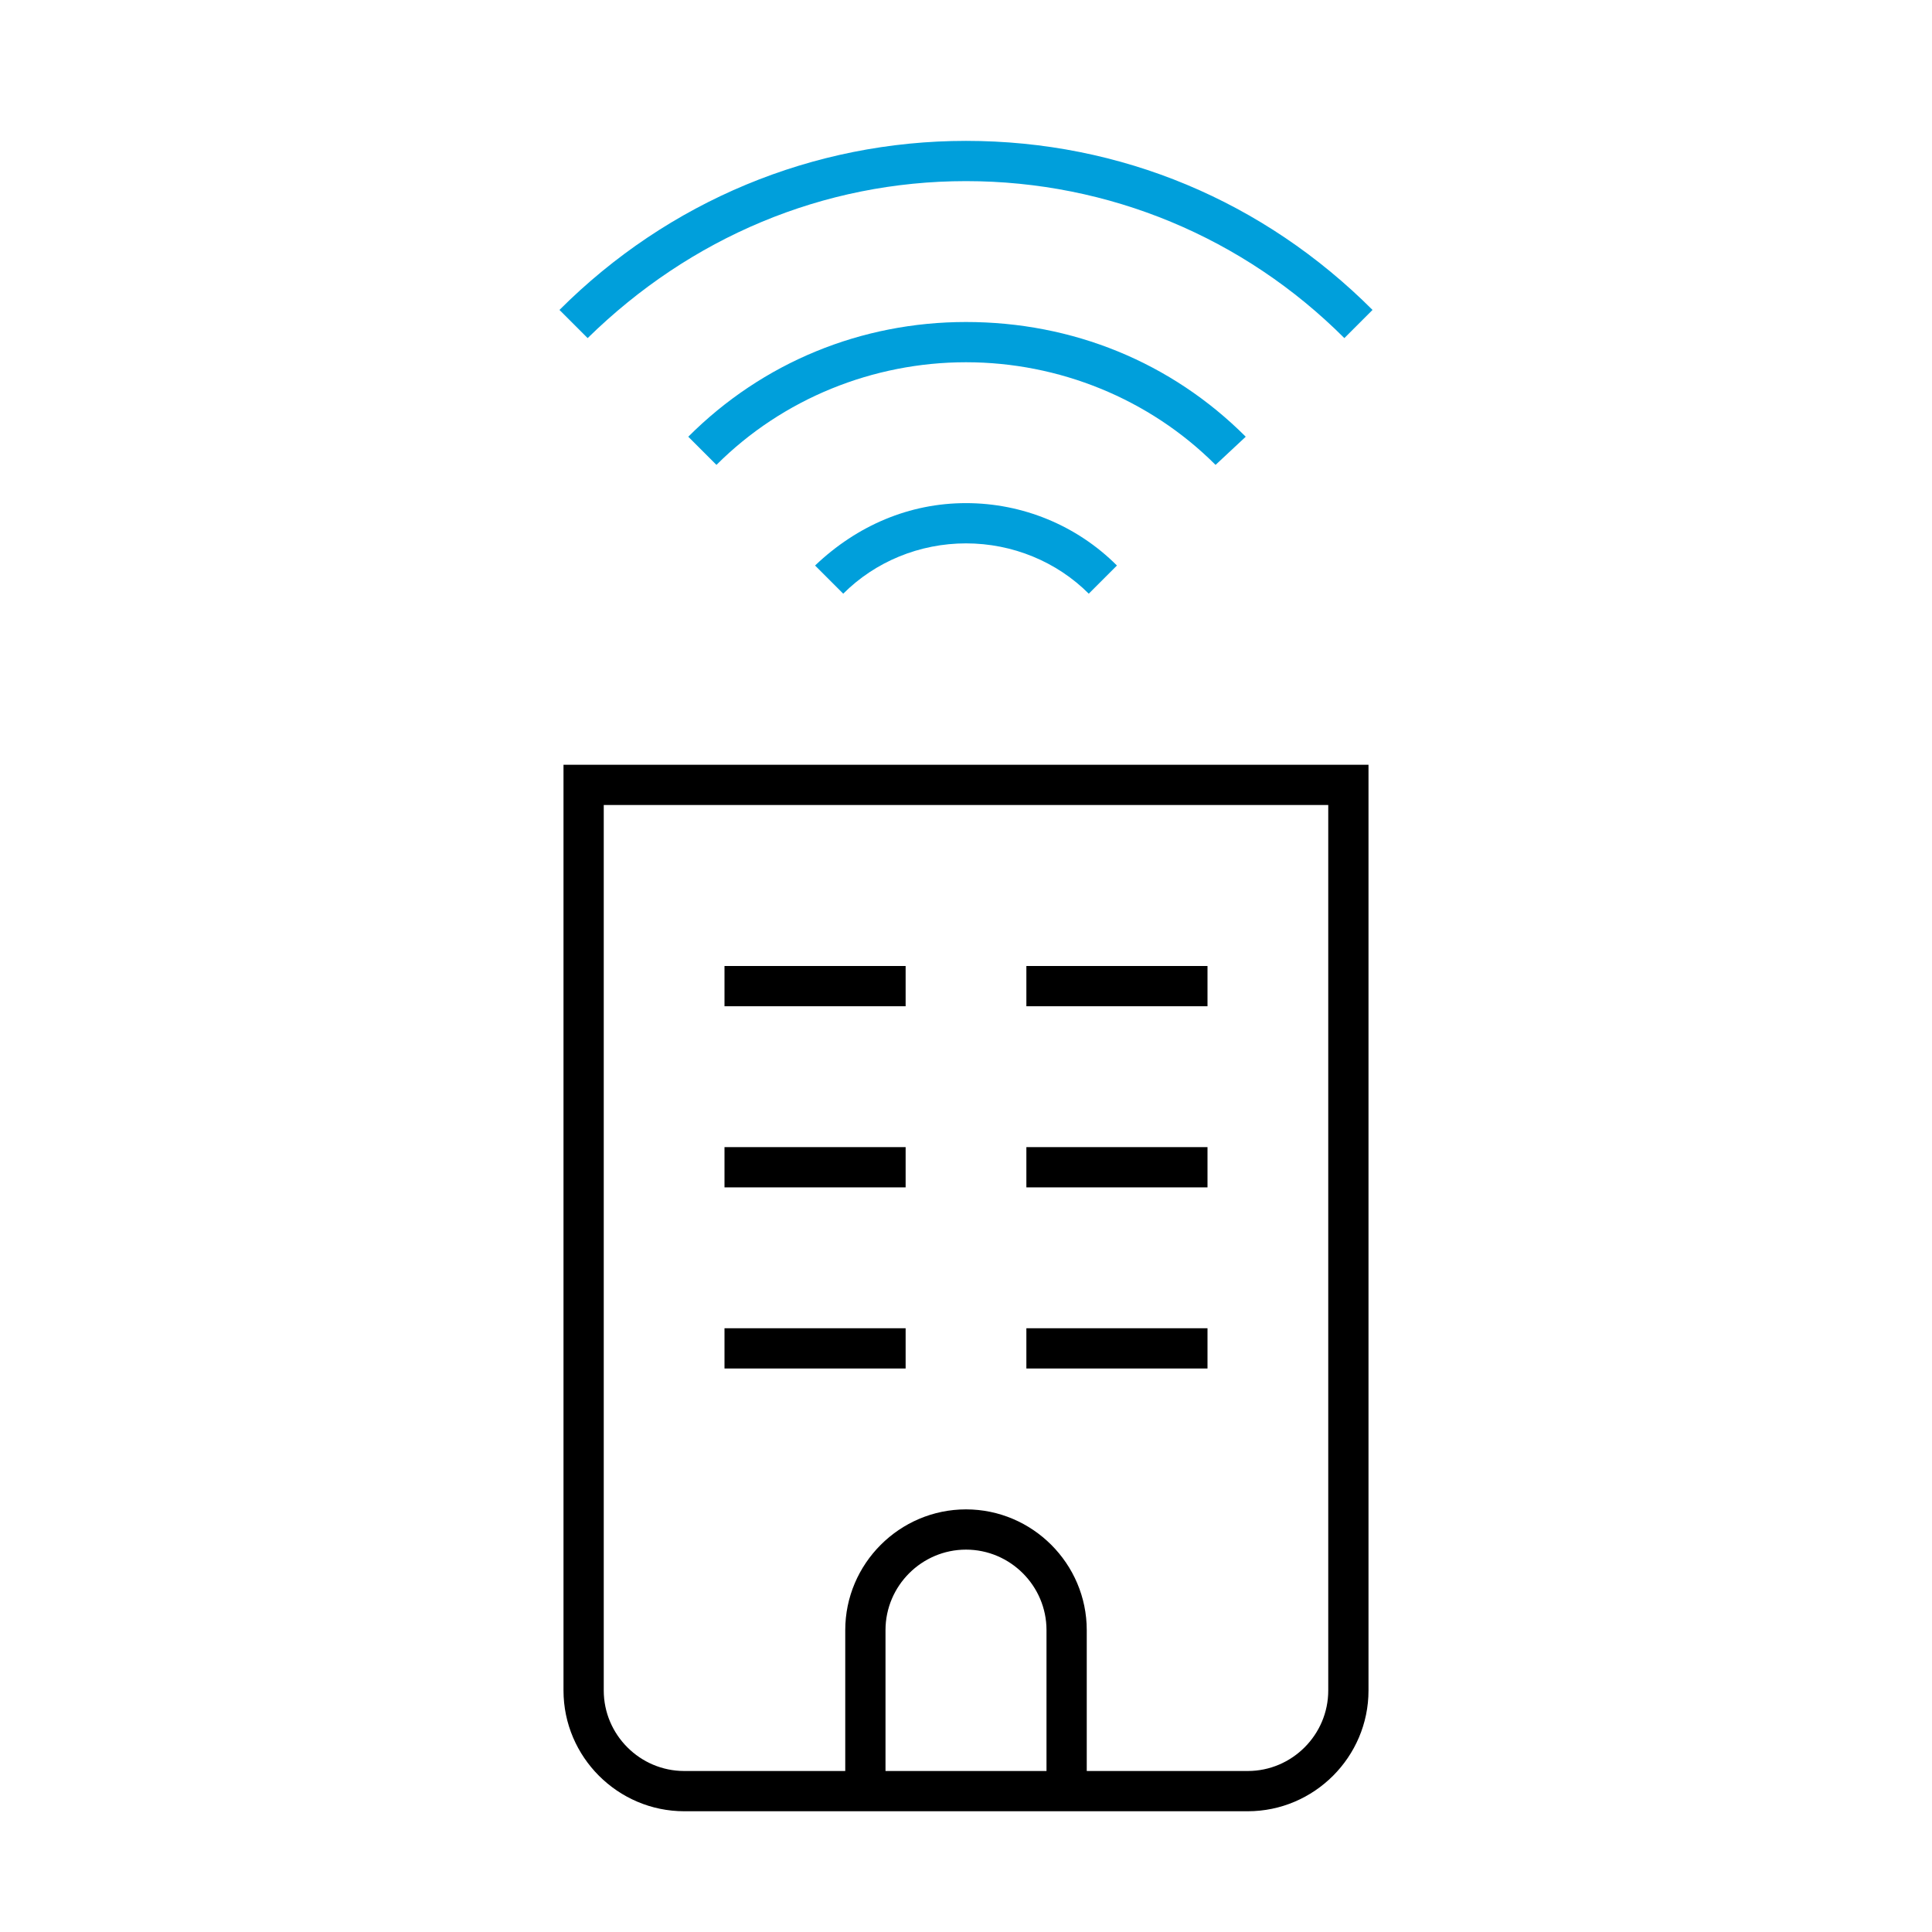
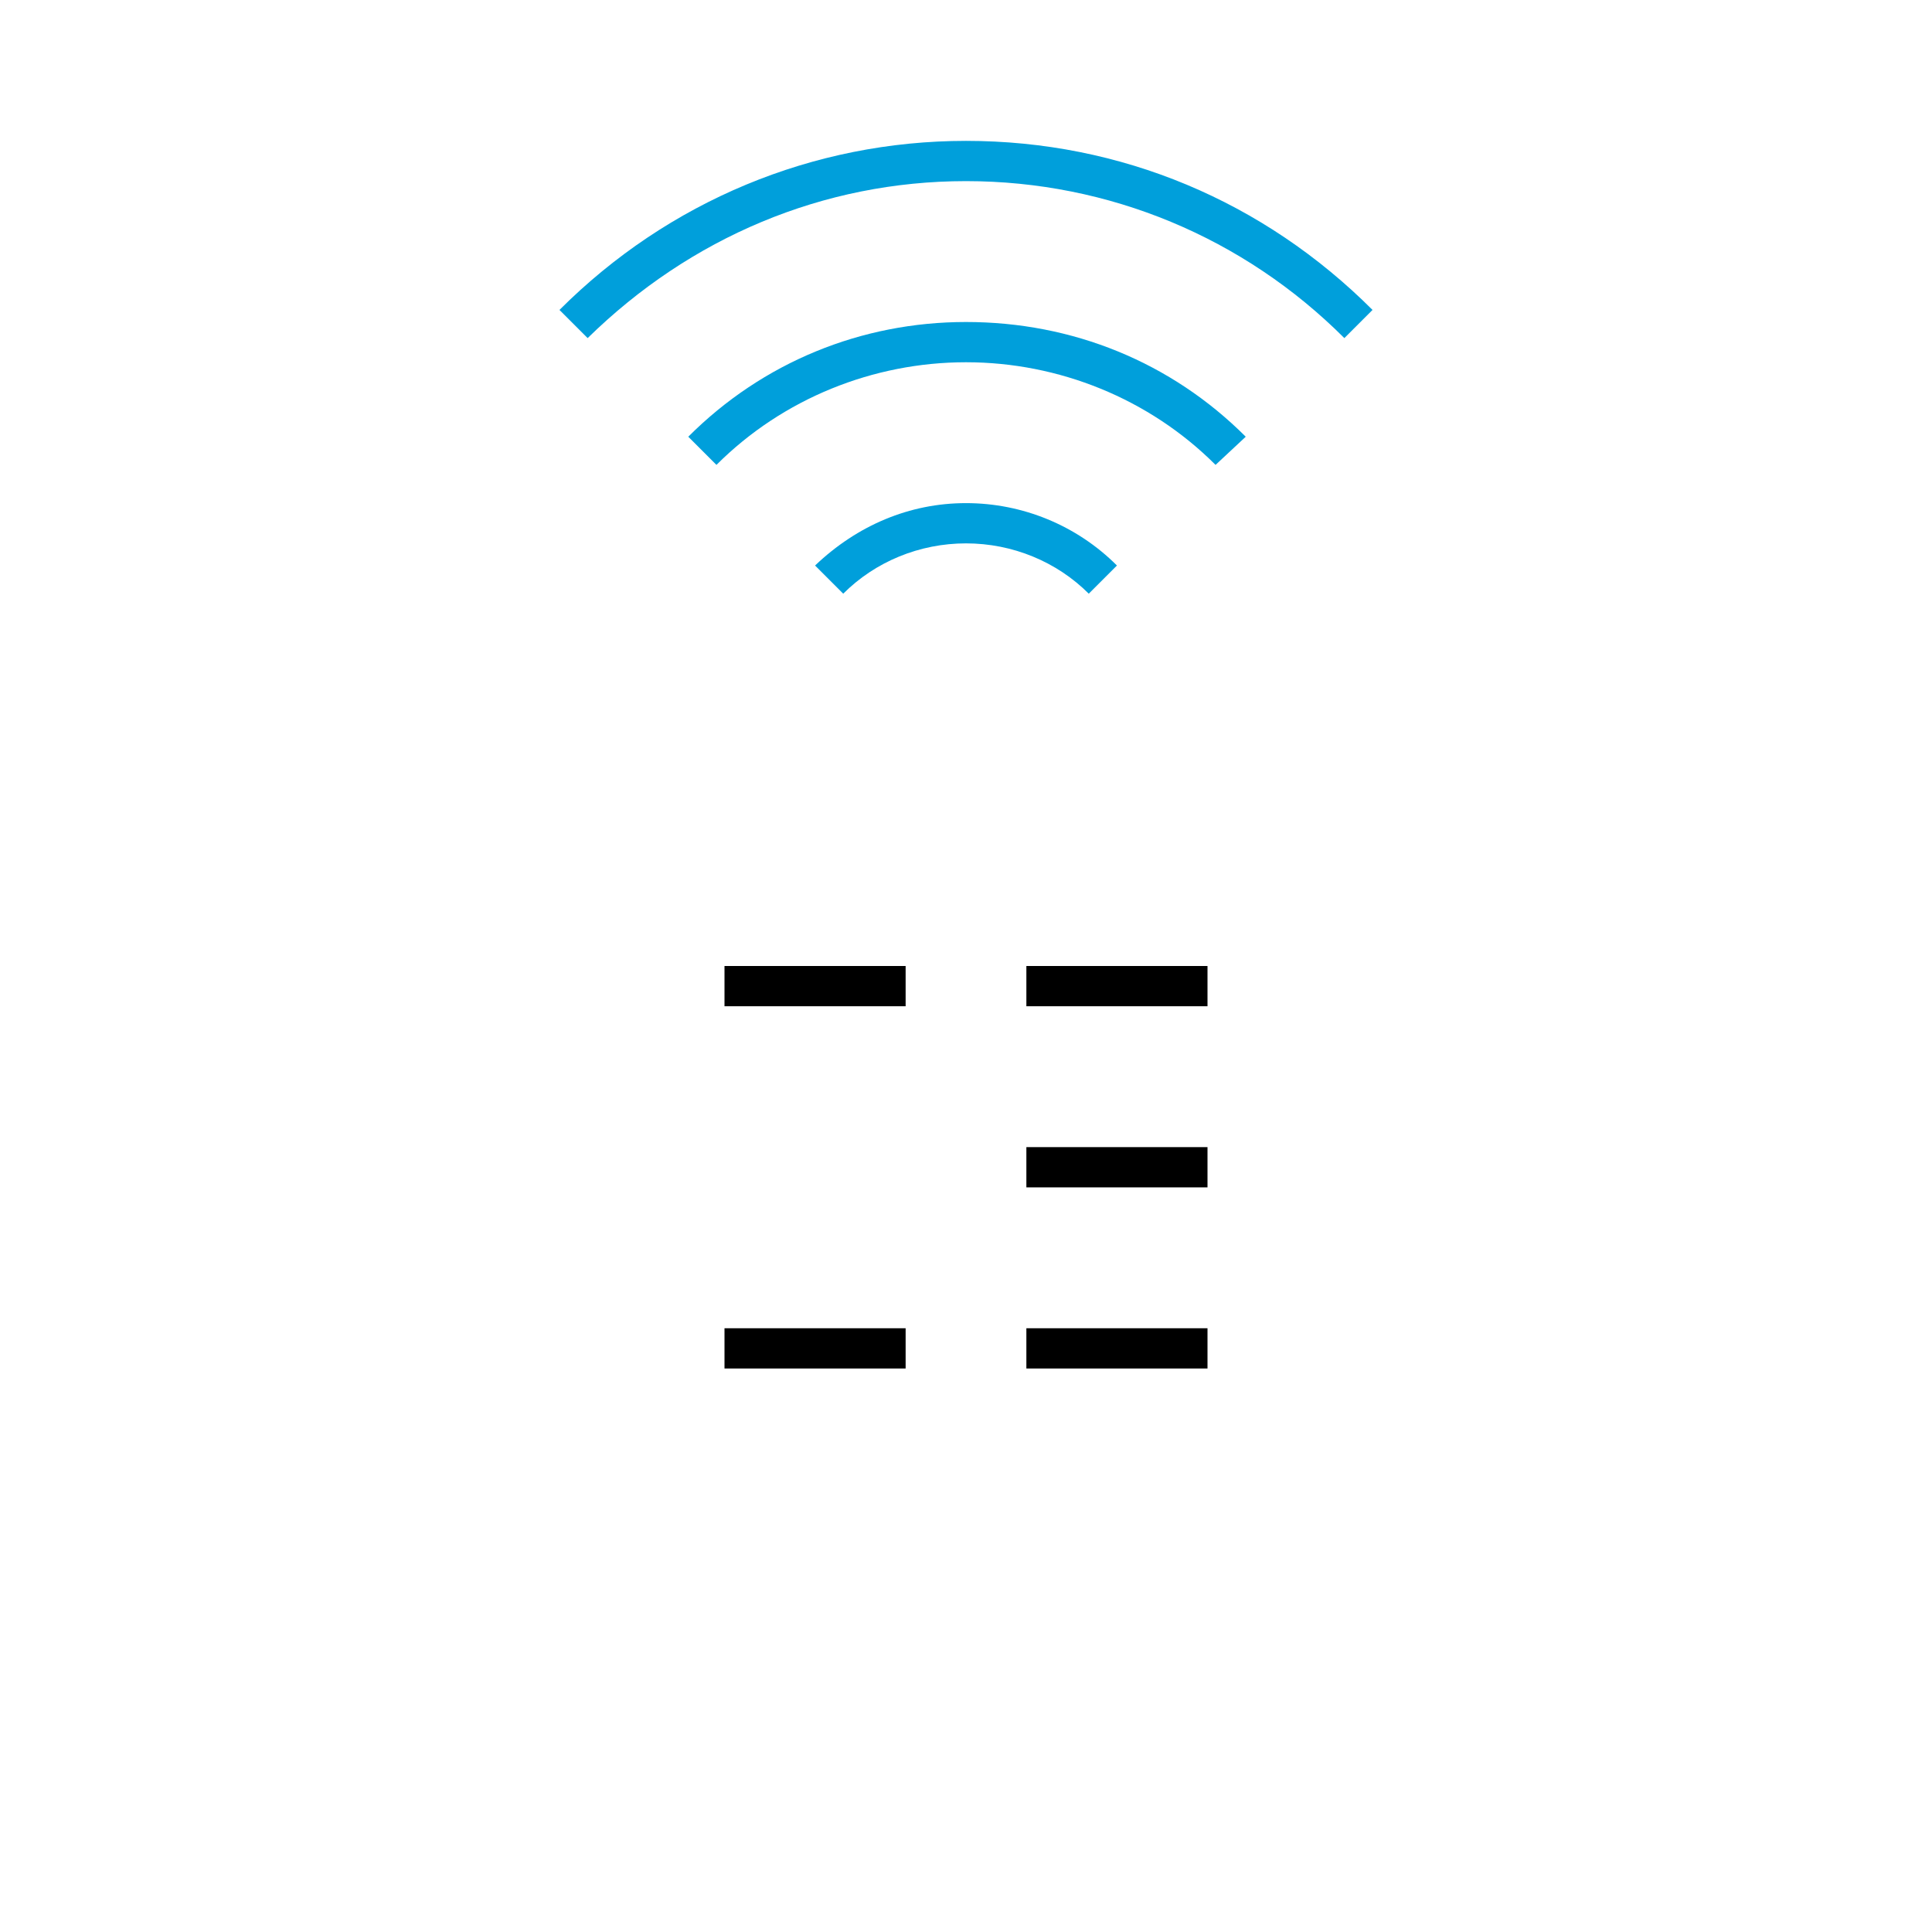
<svg xmlns="http://www.w3.org/2000/svg" version="1.1" id="Icon__x28_Outlined_x29_" x="0px" y="0px" viewBox="0 0 96 96" style="enable-background:new 0 0 96 96;" xml:space="preserve">
  <style type="text/css">
	.st0{fill:#009FDB;}
</style>
  <g>
-     <path d="M28,84c0,3.3,2.7,6,6,6l28,0c3.3,0,6-2.7,6-6V38H28V84z M52,88L52,88L52,88l-8,0v-7c0-2.2,1.8-4,4-4s4,1.8,4,4V88z M30,40   h36v44c0,2.2-1.8,4-4,4l-8,0v-7c0-3.3-2.7-6-6-6s-6,2.7-6,6v7h-8c-2.2,0-4-1.8-4-4V40z" />
    <rect x="36" y="48" width="9" height="2" />
-     <rect x="36" y="57" width="9" height="2" />
    <rect x="36" y="66" width="9" height="2" />
    <rect x="51" y="48" width="9" height="2" />
    <rect x="51" y="57" width="9" height="2" />
    <rect x="51" y="66" width="9" height="2" />
    <path class="st0" d="M48,9c7.1,0,13.8,2.8,18.8,7.8l1.4-1.4C62.8,10,55.7,7,48,7c-7.6,0-14.8,3-20.2,8.4l1.4,1.4   C34.3,11.8,40.9,9,48,9z" />
    <path class="st0" d="M61.9,21.7C58.2,18,53.3,16,48,16c-5.2,0-10.1,2-13.8,5.7l1.4,1.4C38.9,19.8,43.4,18,48,18s9.1,1.8,12.4,5.1   L61.9,21.7z" />
    <path class="st0" d="M40.5,28.1l1.4,1.4c1.6-1.6,3.8-2.5,6.1-2.5s4.5,0.9,6.1,2.5l1.4-1.4c-2-2-4.7-3.1-7.5-3.1   S42.6,26.1,40.5,28.1z" />
  </g>
</svg>